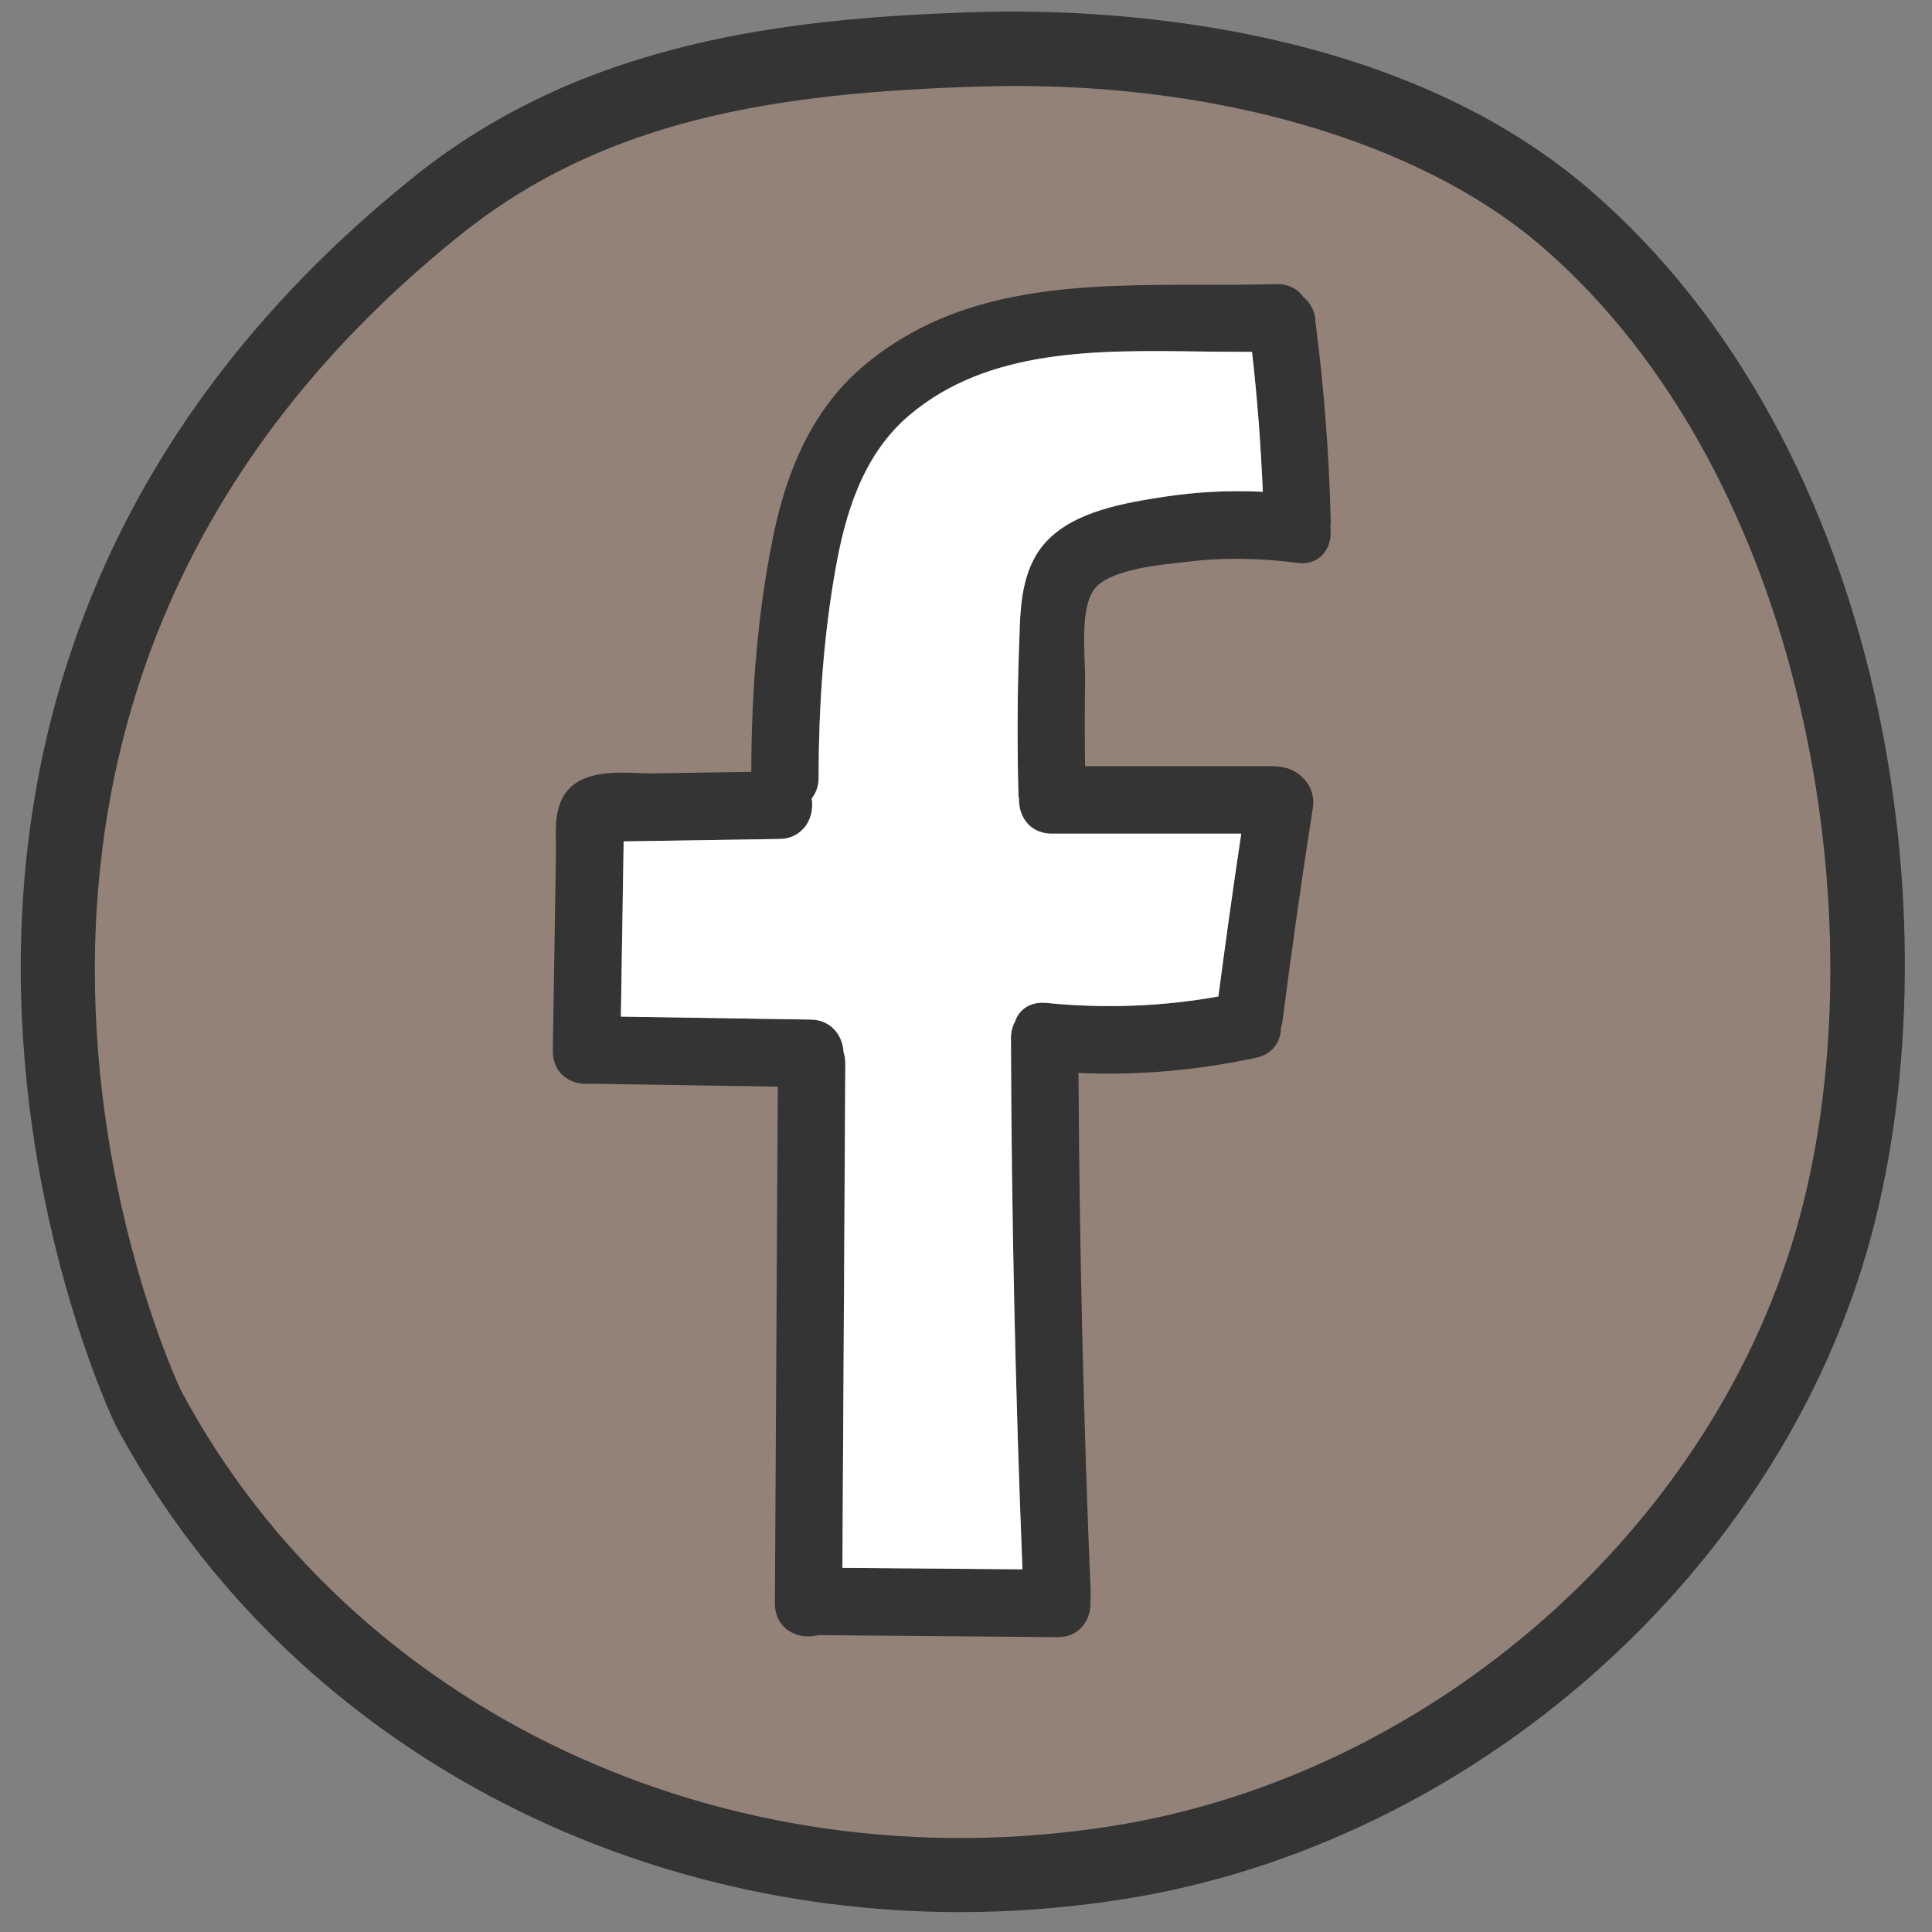
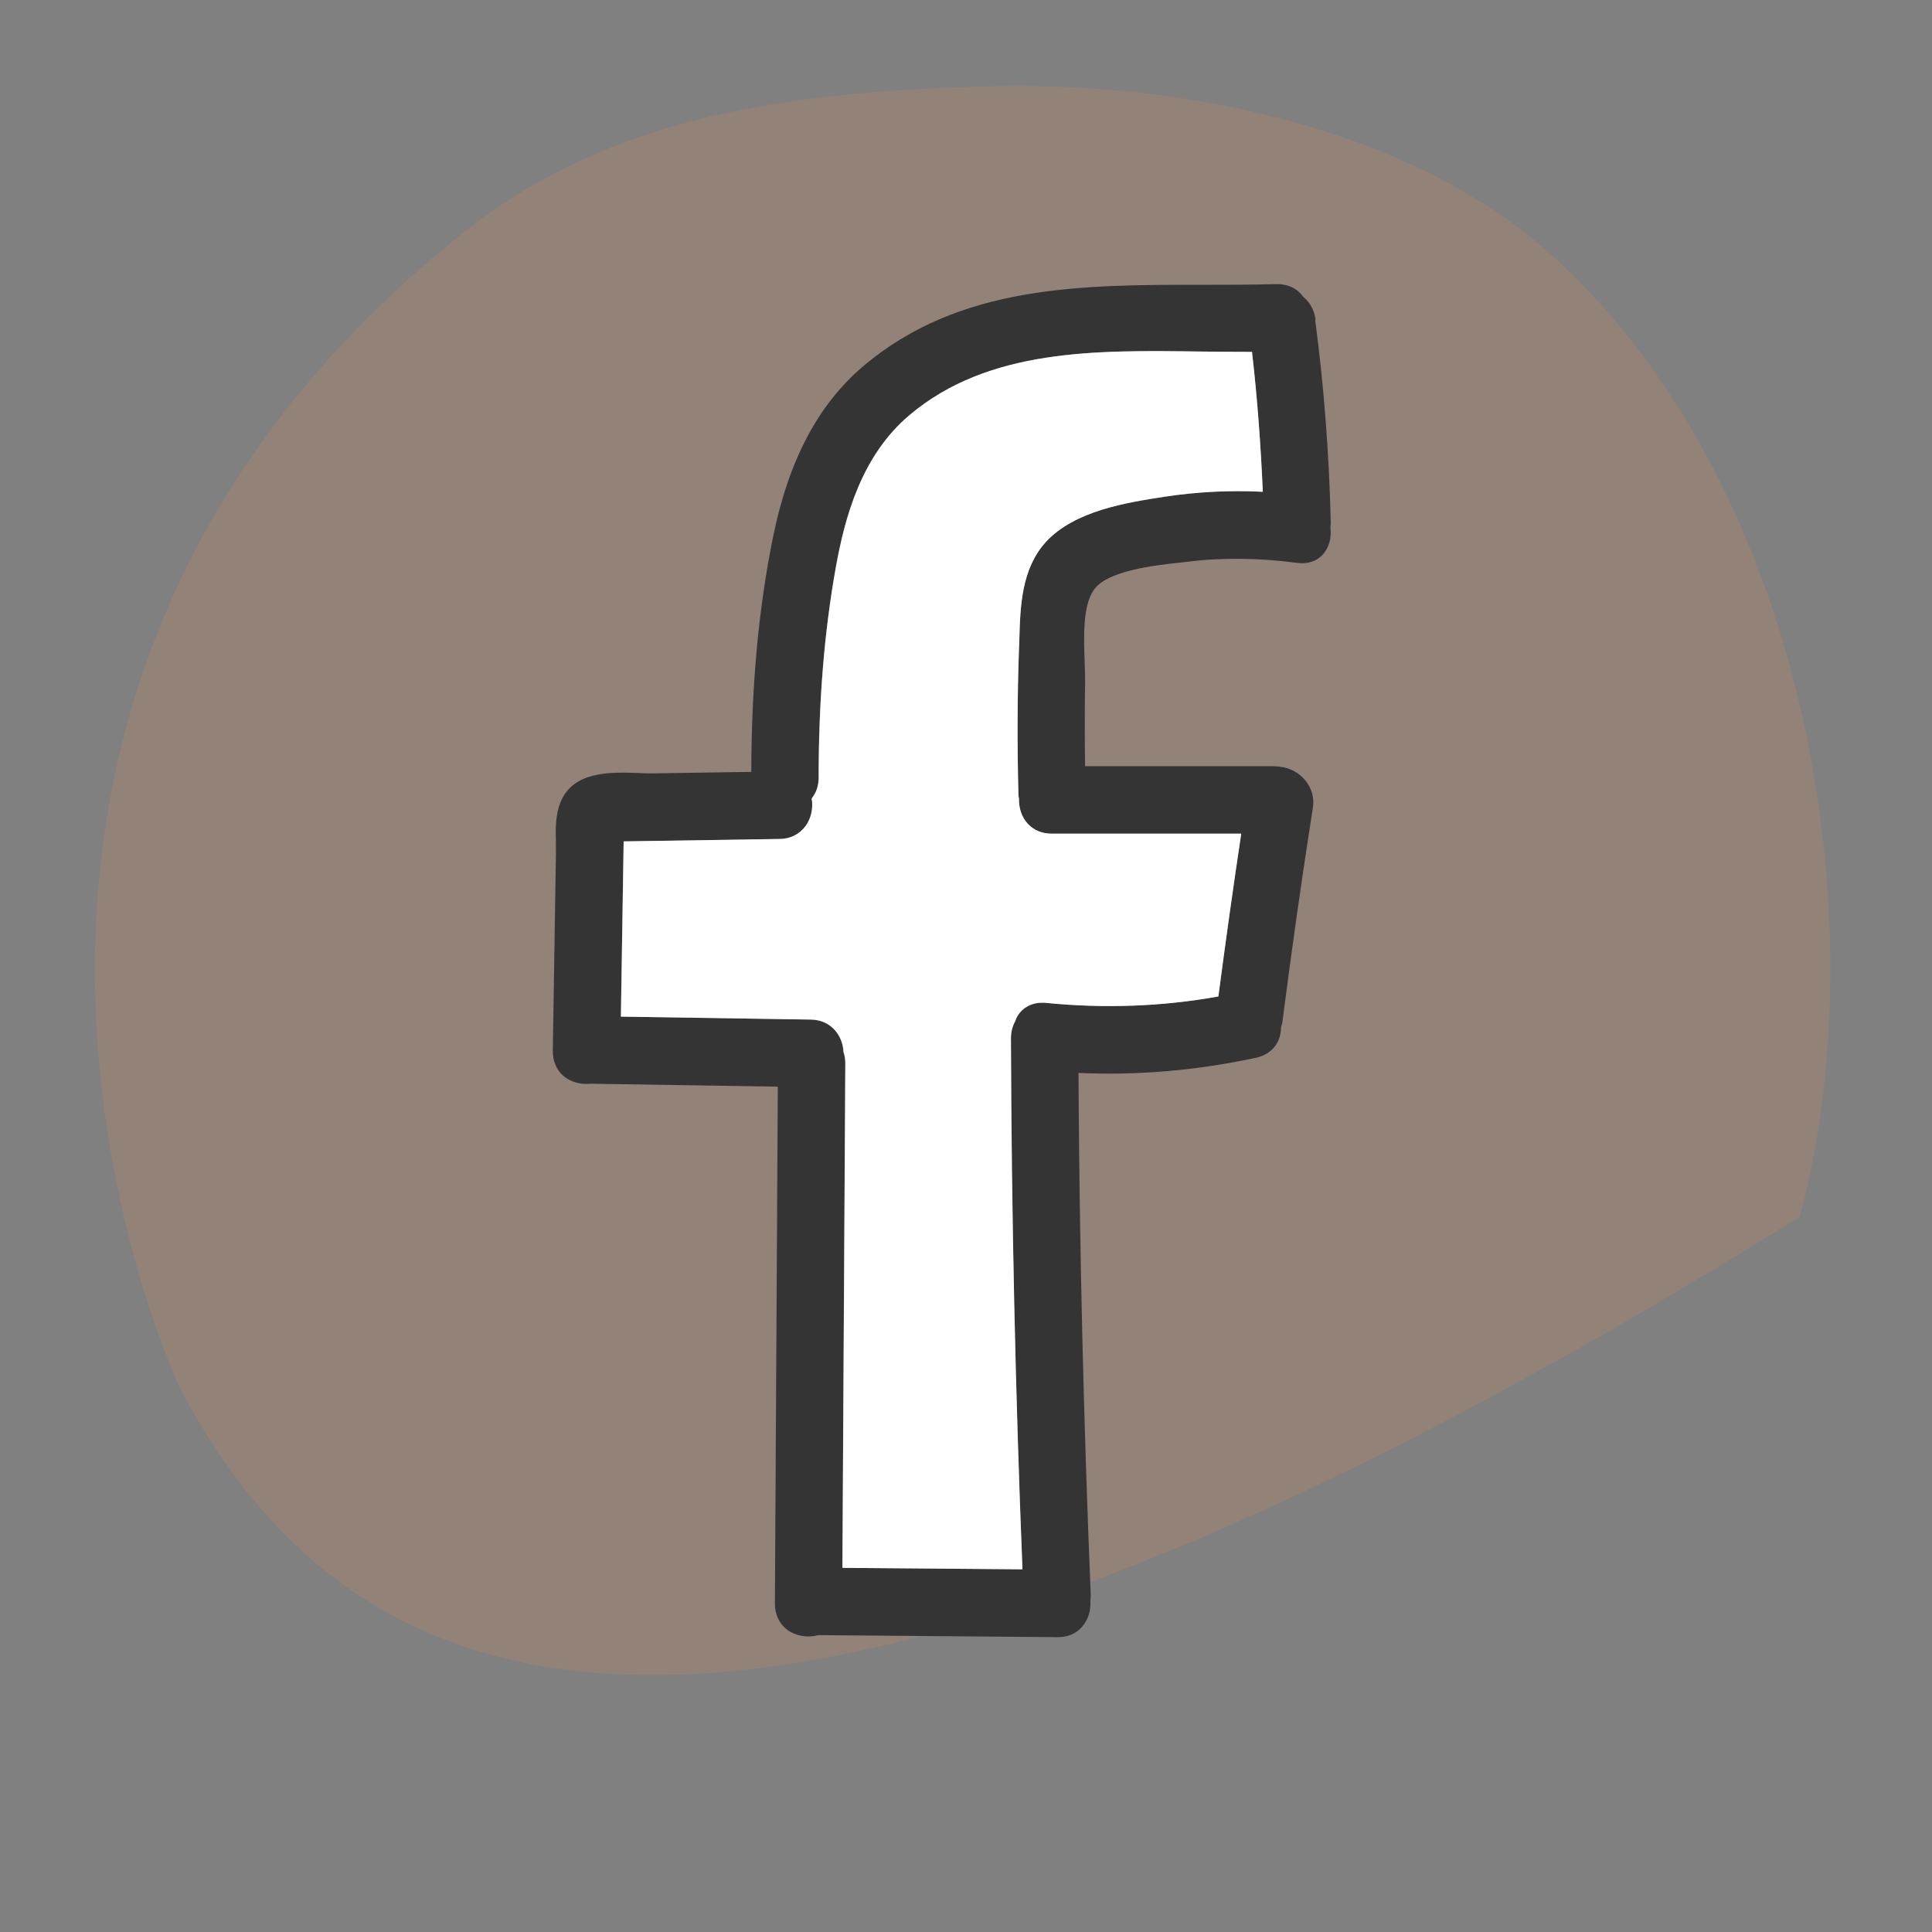
<svg xmlns="http://www.w3.org/2000/svg" width="44" height="44" viewBox="0 0 44 44" fill="none">
  <rect x="0" y="0" width="44" height="44" fill="#808080" stroke="none" />
-   <path d="M40.988 27.712C39.098 34.734 32.642 40.442 25.291 41.594C16.528 42.963 8.024 38.976 4.124 31.67C4.007 31.432 -3.099 16.273 10.463 5.368C13.735 2.737 17.594 2.107 22.377 1.969C27.535 1.819 32.297 3.184 35.115 5.614C41.117 10.795 42.816 20.919 40.988 27.716V27.712Z" fill="#938277" />
-   <path d="M36.213 4.328C31.705 0.437 25.003 0.199 22.327 0.274C17.893 0.403 13.256 0.946 9.406 4.044C-5.28 15.855 2.546 32.3 2.633 32.459C6.317 39.364 13.76 43.547 21.869 43.547C23.084 43.547 24.312 43.451 25.549 43.259C33.541 42.011 40.559 35.799 42.615 28.15C44.551 20.948 42.965 10.152 36.213 4.328ZM40.988 27.712C39.098 34.734 32.642 40.441 25.291 41.593C16.528 42.963 8.024 38.976 4.123 31.67C4.007 31.432 -3.099 16.272 10.463 5.367C13.735 2.737 17.594 2.107 22.377 1.969C27.534 1.819 32.296 3.184 35.114 5.614C41.117 10.795 42.815 20.919 40.988 27.716V27.712Z" fill="#343435" />
+   <path d="M40.988 27.712C16.528 42.963 8.024 38.976 4.124 31.67C4.007 31.432 -3.099 16.273 10.463 5.368C13.735 2.737 17.594 2.107 22.377 1.969C27.535 1.819 32.297 3.184 35.115 5.614C41.117 10.795 42.816 20.919 40.988 27.716V27.712Z" fill="#938277" />
  <path d="M29.961 7.276C29.931 7.067 29.836 6.887 29.678 6.758C29.54 6.566 29.328 6.466 29.07 6.47C28.516 6.486 27.95 6.486 27.38 6.486C24.653 6.486 21.848 6.478 19.65 8.348C18.626 9.221 17.956 10.494 17.602 12.248C17.277 13.855 17.115 15.592 17.11 17.579L14.863 17.613C14.759 17.613 14.646 17.613 14.525 17.604C13.901 17.584 13.048 17.554 12.761 18.281C12.648 18.569 12.652 18.886 12.661 19.191C12.661 19.279 12.661 19.362 12.661 19.446L12.59 23.934C12.59 24.163 12.669 24.355 12.823 24.497C12.985 24.639 13.218 24.706 13.451 24.681L17.714 24.748L17.648 36.521C17.648 36.768 17.747 36.98 17.93 37.118C18.126 37.26 18.393 37.306 18.638 37.239L24.087 37.285H24.095C24.316 37.285 24.503 37.206 24.637 37.056C24.778 36.901 24.849 36.68 24.832 36.454C24.84 36.404 24.84 36.35 24.84 36.296C24.678 32.38 24.582 28.388 24.562 24.435C25.898 24.497 27.259 24.38 28.612 24.088C28.957 24.013 29.174 23.746 29.174 23.399C29.191 23.345 29.207 23.291 29.211 23.232C29.415 21.65 29.644 20.026 29.898 18.406C29.936 18.176 29.877 17.963 29.74 17.788C29.594 17.6 29.365 17.479 29.141 17.462C29.095 17.454 29.045 17.45 28.995 17.45H24.712C24.703 16.79 24.703 16.177 24.712 15.584C24.712 15.442 24.712 15.275 24.703 15.095C24.682 14.507 24.653 13.776 24.924 13.417C25.232 12.999 26.277 12.878 26.839 12.816L27.03 12.795C27.813 12.695 28.662 12.703 29.549 12.82C29.777 12.849 29.977 12.787 30.115 12.64C30.265 12.486 30.331 12.252 30.298 12.01C30.306 11.96 30.31 11.91 30.306 11.855C30.269 10.332 30.152 8.795 29.952 7.284L29.961 7.276ZM23.213 14.573L23.205 14.782C23.167 15.838 23.163 16.949 23.192 18.08C23.192 18.13 23.201 18.176 23.205 18.18C23.196 18.406 23.271 18.619 23.413 18.769C23.55 18.911 23.733 18.986 23.95 18.986H28.266C28.083 20.21 27.908 21.454 27.746 22.694C26.472 22.923 25.153 22.973 23.821 22.84C23.483 22.806 23.209 22.978 23.117 23.262C23.055 23.374 23.021 23.504 23.021 23.646C23.034 27.645 23.121 31.712 23.284 35.74L19.183 35.707L19.25 24.226C19.25 24.13 19.238 24.042 19.209 23.959C19.192 23.591 18.934 23.228 18.468 23.22L14.138 23.153L14.201 19.216V19.162L17.752 19.107C17.997 19.107 18.205 18.999 18.343 18.815C18.472 18.64 18.522 18.406 18.484 18.185C18.588 18.055 18.642 17.897 18.642 17.713C18.642 15.951 18.771 14.386 19.034 12.92C19.238 11.793 19.608 10.382 20.715 9.451C22.514 7.935 24.97 7.973 27.342 8.006C27.738 8.01 28.129 8.014 28.512 8.014C28.633 9.067 28.712 10.135 28.758 11.2C28.012 11.162 27.263 11.2 26.522 11.313C25.656 11.446 24.474 11.63 23.821 12.34C23.259 12.954 23.234 13.809 23.213 14.569V14.573Z" fill="#343435" />
  <path d="M23.215 14.573L23.207 14.782C23.169 15.838 23.165 16.949 23.194 18.08C23.194 18.13 23.203 18.176 23.207 18.18C23.199 18.406 23.273 18.619 23.415 18.769C23.552 18.911 23.736 18.986 23.952 18.986H28.269C28.085 20.209 27.911 21.453 27.748 22.694C26.475 22.923 25.155 22.973 23.823 22.84C23.486 22.806 23.211 22.977 23.119 23.261C23.057 23.374 23.024 23.503 23.024 23.645C23.036 27.645 23.124 31.711 23.286 35.74L19.186 35.707L19.252 24.226C19.252 24.13 19.24 24.042 19.211 23.959C19.194 23.591 18.936 23.228 18.47 23.22L14.141 23.153L14.203 19.216V19.162L17.754 19.107C17.999 19.107 18.207 18.999 18.345 18.815C18.474 18.64 18.524 18.406 18.486 18.184C18.59 18.055 18.645 17.896 18.645 17.713C18.645 15.951 18.774 14.385 19.036 12.92C19.24 11.793 19.61 10.382 20.718 9.45C22.516 7.935 24.972 7.973 27.345 8.006C27.74 8.01 28.131 8.014 28.514 8.014C28.635 9.066 28.714 10.135 28.76 11.2C28.015 11.162 27.265 11.2 26.524 11.312C25.659 11.446 24.477 11.63 23.823 12.339C23.261 12.953 23.236 13.809 23.215 14.569V14.573Z" fill="white" />
</svg>